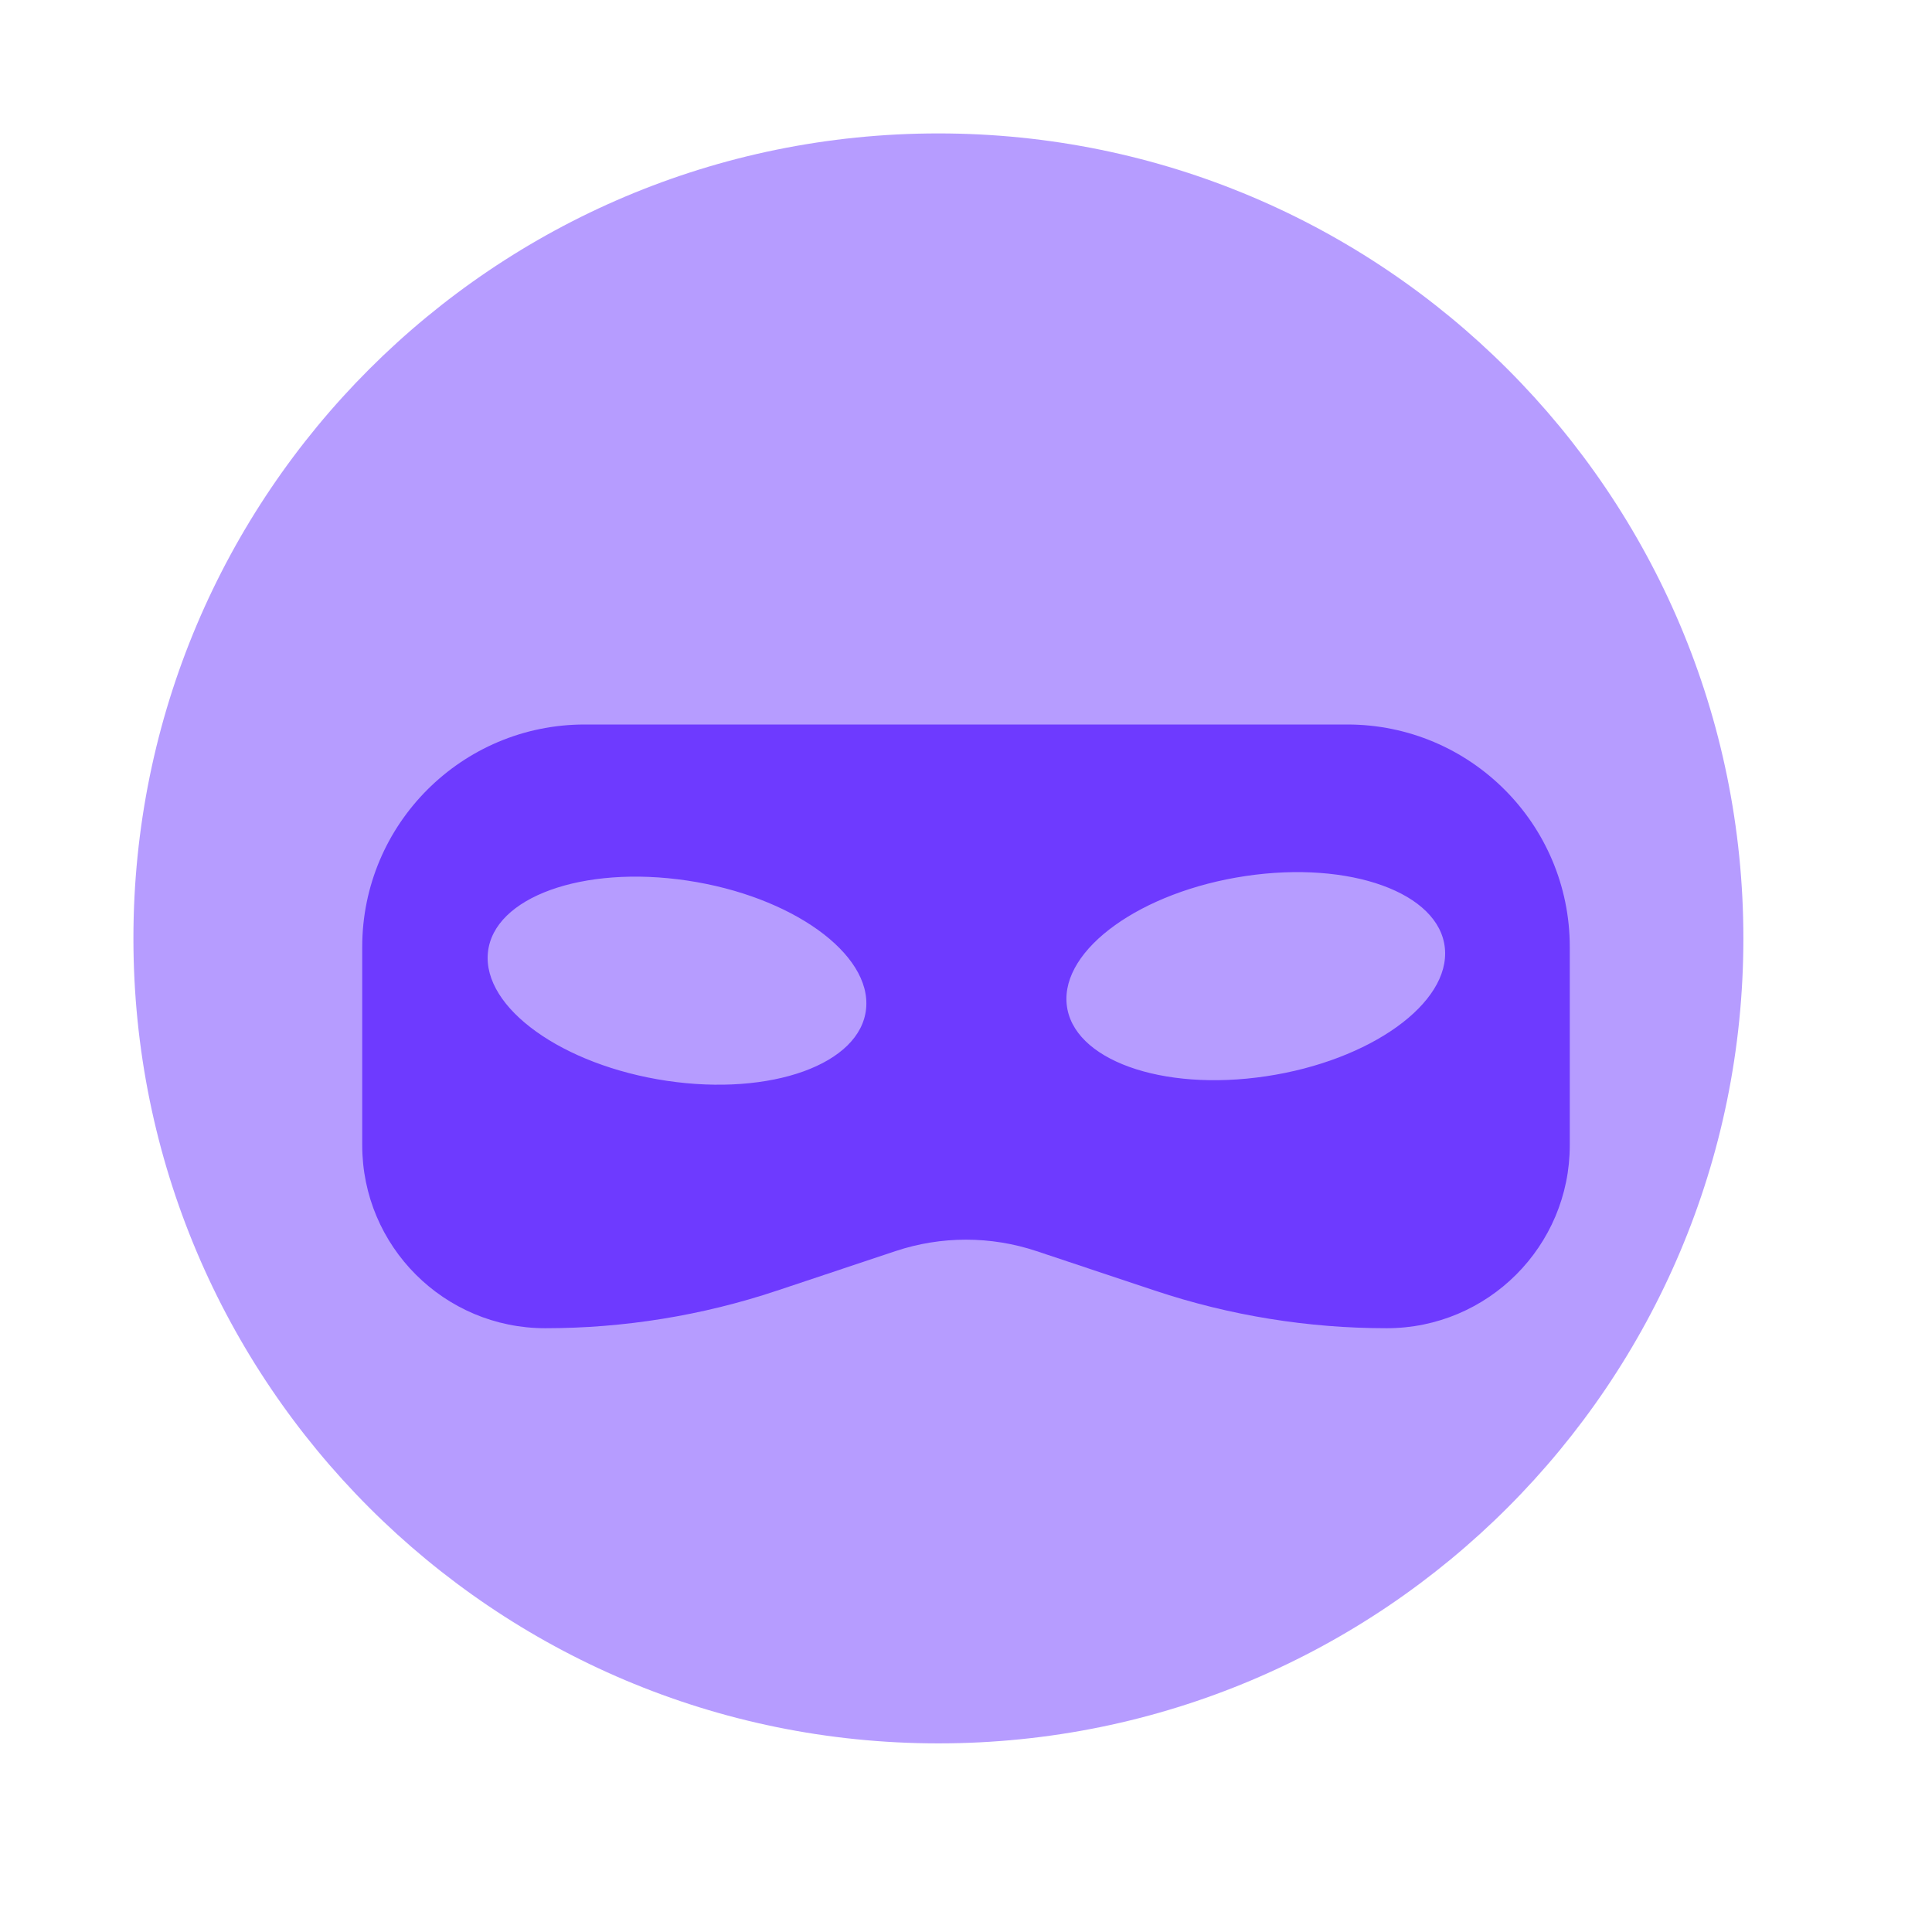
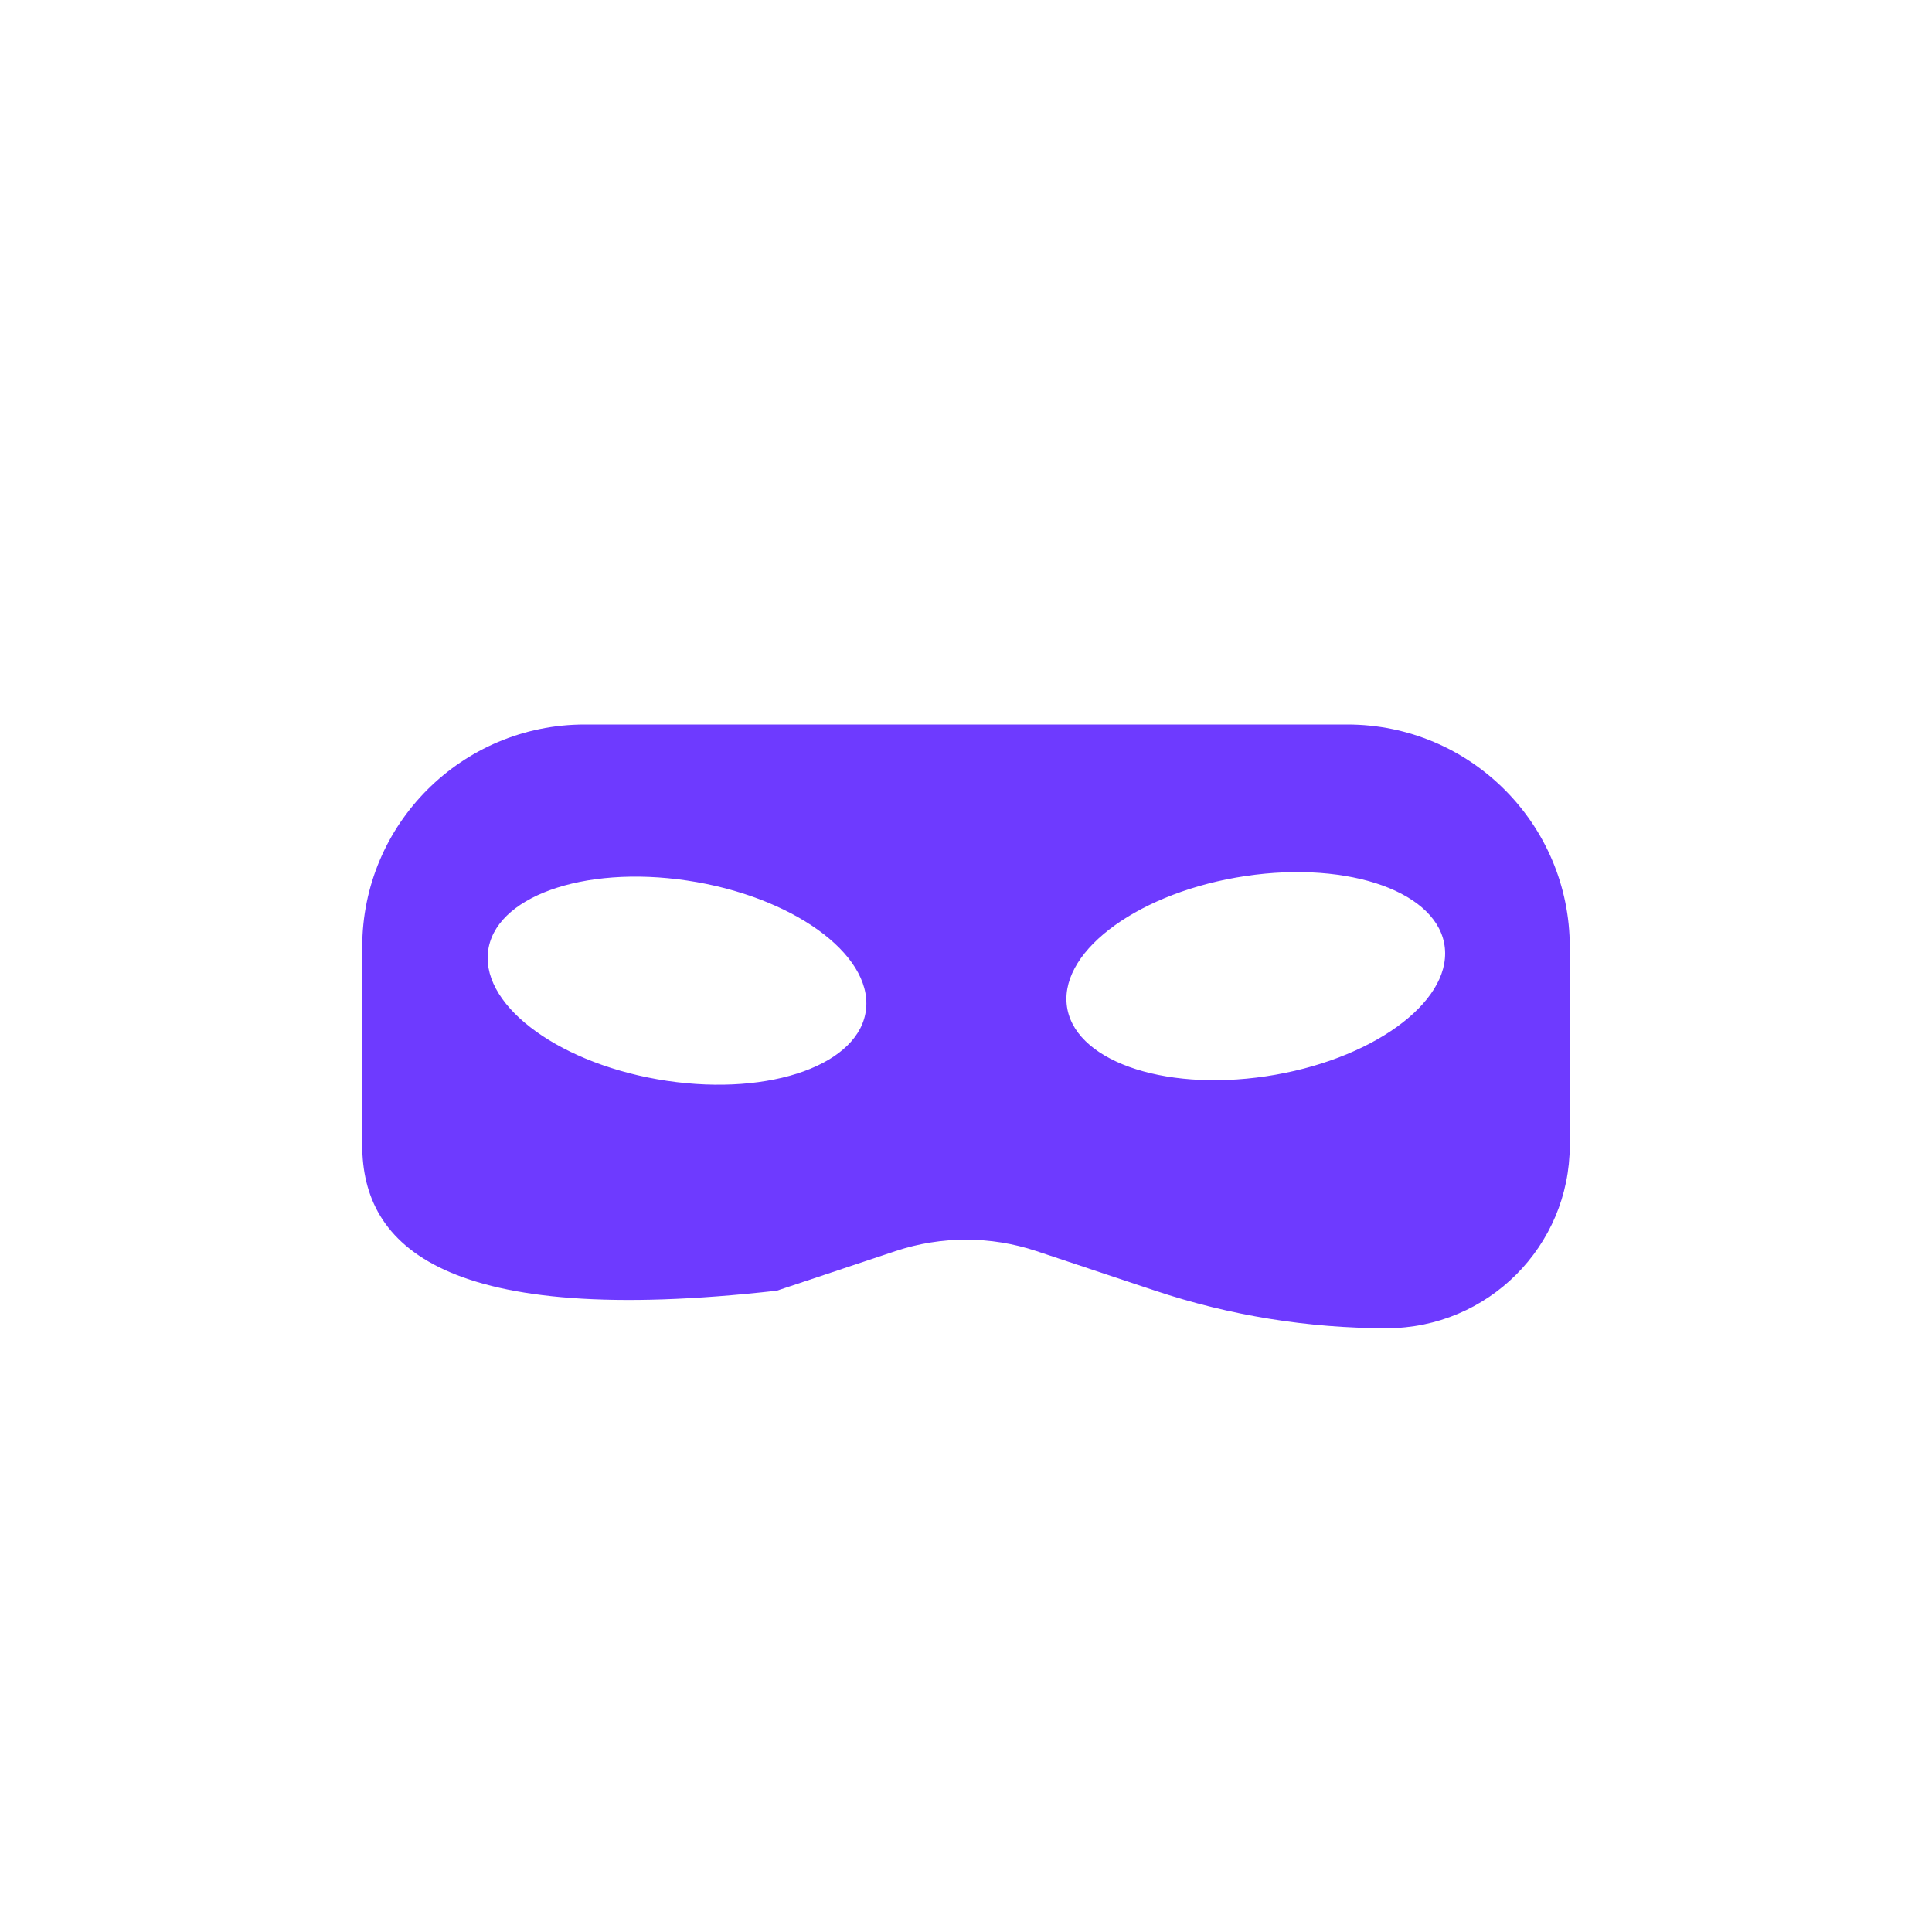
<svg xmlns="http://www.w3.org/2000/svg" width="35" height="35" viewBox="0 0 35 35" fill="none">
  <g id="darkweb">
-     <path id="Vector" opacity="0.5" d="M17 31.583C25.054 31.583 31.583 25.054 31.583 17C31.583 8.946 25.054 2.417 17 2.417C8.946 2.417 2.417 8.946 2.417 17C2.417 25.054 8.946 31.583 17 31.583Z" fill="#6E3AFF" />
-     <path id="Subtract" fill-rule="evenodd" clip-rule="evenodd" d="M6.562 17.155C6.562 14.929 8.367 13.125 10.592 13.125H24.408C26.633 13.125 28.438 14.929 28.438 17.155V20.746C28.438 22.578 26.953 24.062 25.121 24.062C23.696 24.062 22.279 23.833 20.927 23.382L18.774 22.664C17.947 22.389 17.053 22.389 16.226 22.664L14.073 23.382C12.721 23.833 11.304 24.062 9.879 24.062C8.047 24.062 6.562 22.578 6.562 20.746V17.155ZM15.69 18.276C15.589 19.278 13.973 19.861 12.081 19.58C10.189 19.298 8.738 18.257 8.839 17.256C8.94 16.254 10.556 15.67 12.448 15.952C14.34 16.234 15.792 17.275 15.69 18.276ZM22.933 19.498C24.825 19.216 26.277 18.175 26.175 17.174C26.074 16.172 24.458 15.588 22.566 15.87C20.674 16.152 19.223 17.193 19.324 18.194C19.425 19.196 21.041 19.78 22.933 19.498Z" fill="#6E3AFF" />
+     <path id="Subtract" fill-rule="evenodd" clip-rule="evenodd" d="M6.562 17.155C6.562 14.929 8.367 13.125 10.592 13.125H24.408C26.633 13.125 28.438 14.929 28.438 17.155V20.746C28.438 22.578 26.953 24.062 25.121 24.062C23.696 24.062 22.279 23.833 20.927 23.382L18.774 22.664C17.947 22.389 17.053 22.389 16.226 22.664L14.073 23.382C8.047 24.062 6.562 22.578 6.562 20.746V17.155ZM15.69 18.276C15.589 19.278 13.973 19.861 12.081 19.58C10.189 19.298 8.738 18.257 8.839 17.256C8.94 16.254 10.556 15.67 12.448 15.952C14.34 16.234 15.792 17.275 15.69 18.276ZM22.933 19.498C24.825 19.216 26.277 18.175 26.175 17.174C26.074 16.172 24.458 15.588 22.566 15.87C20.674 16.152 19.223 17.193 19.324 18.194C19.425 19.196 21.041 19.78 22.933 19.498Z" fill="#6E3AFF" />
  </g>
</svg>